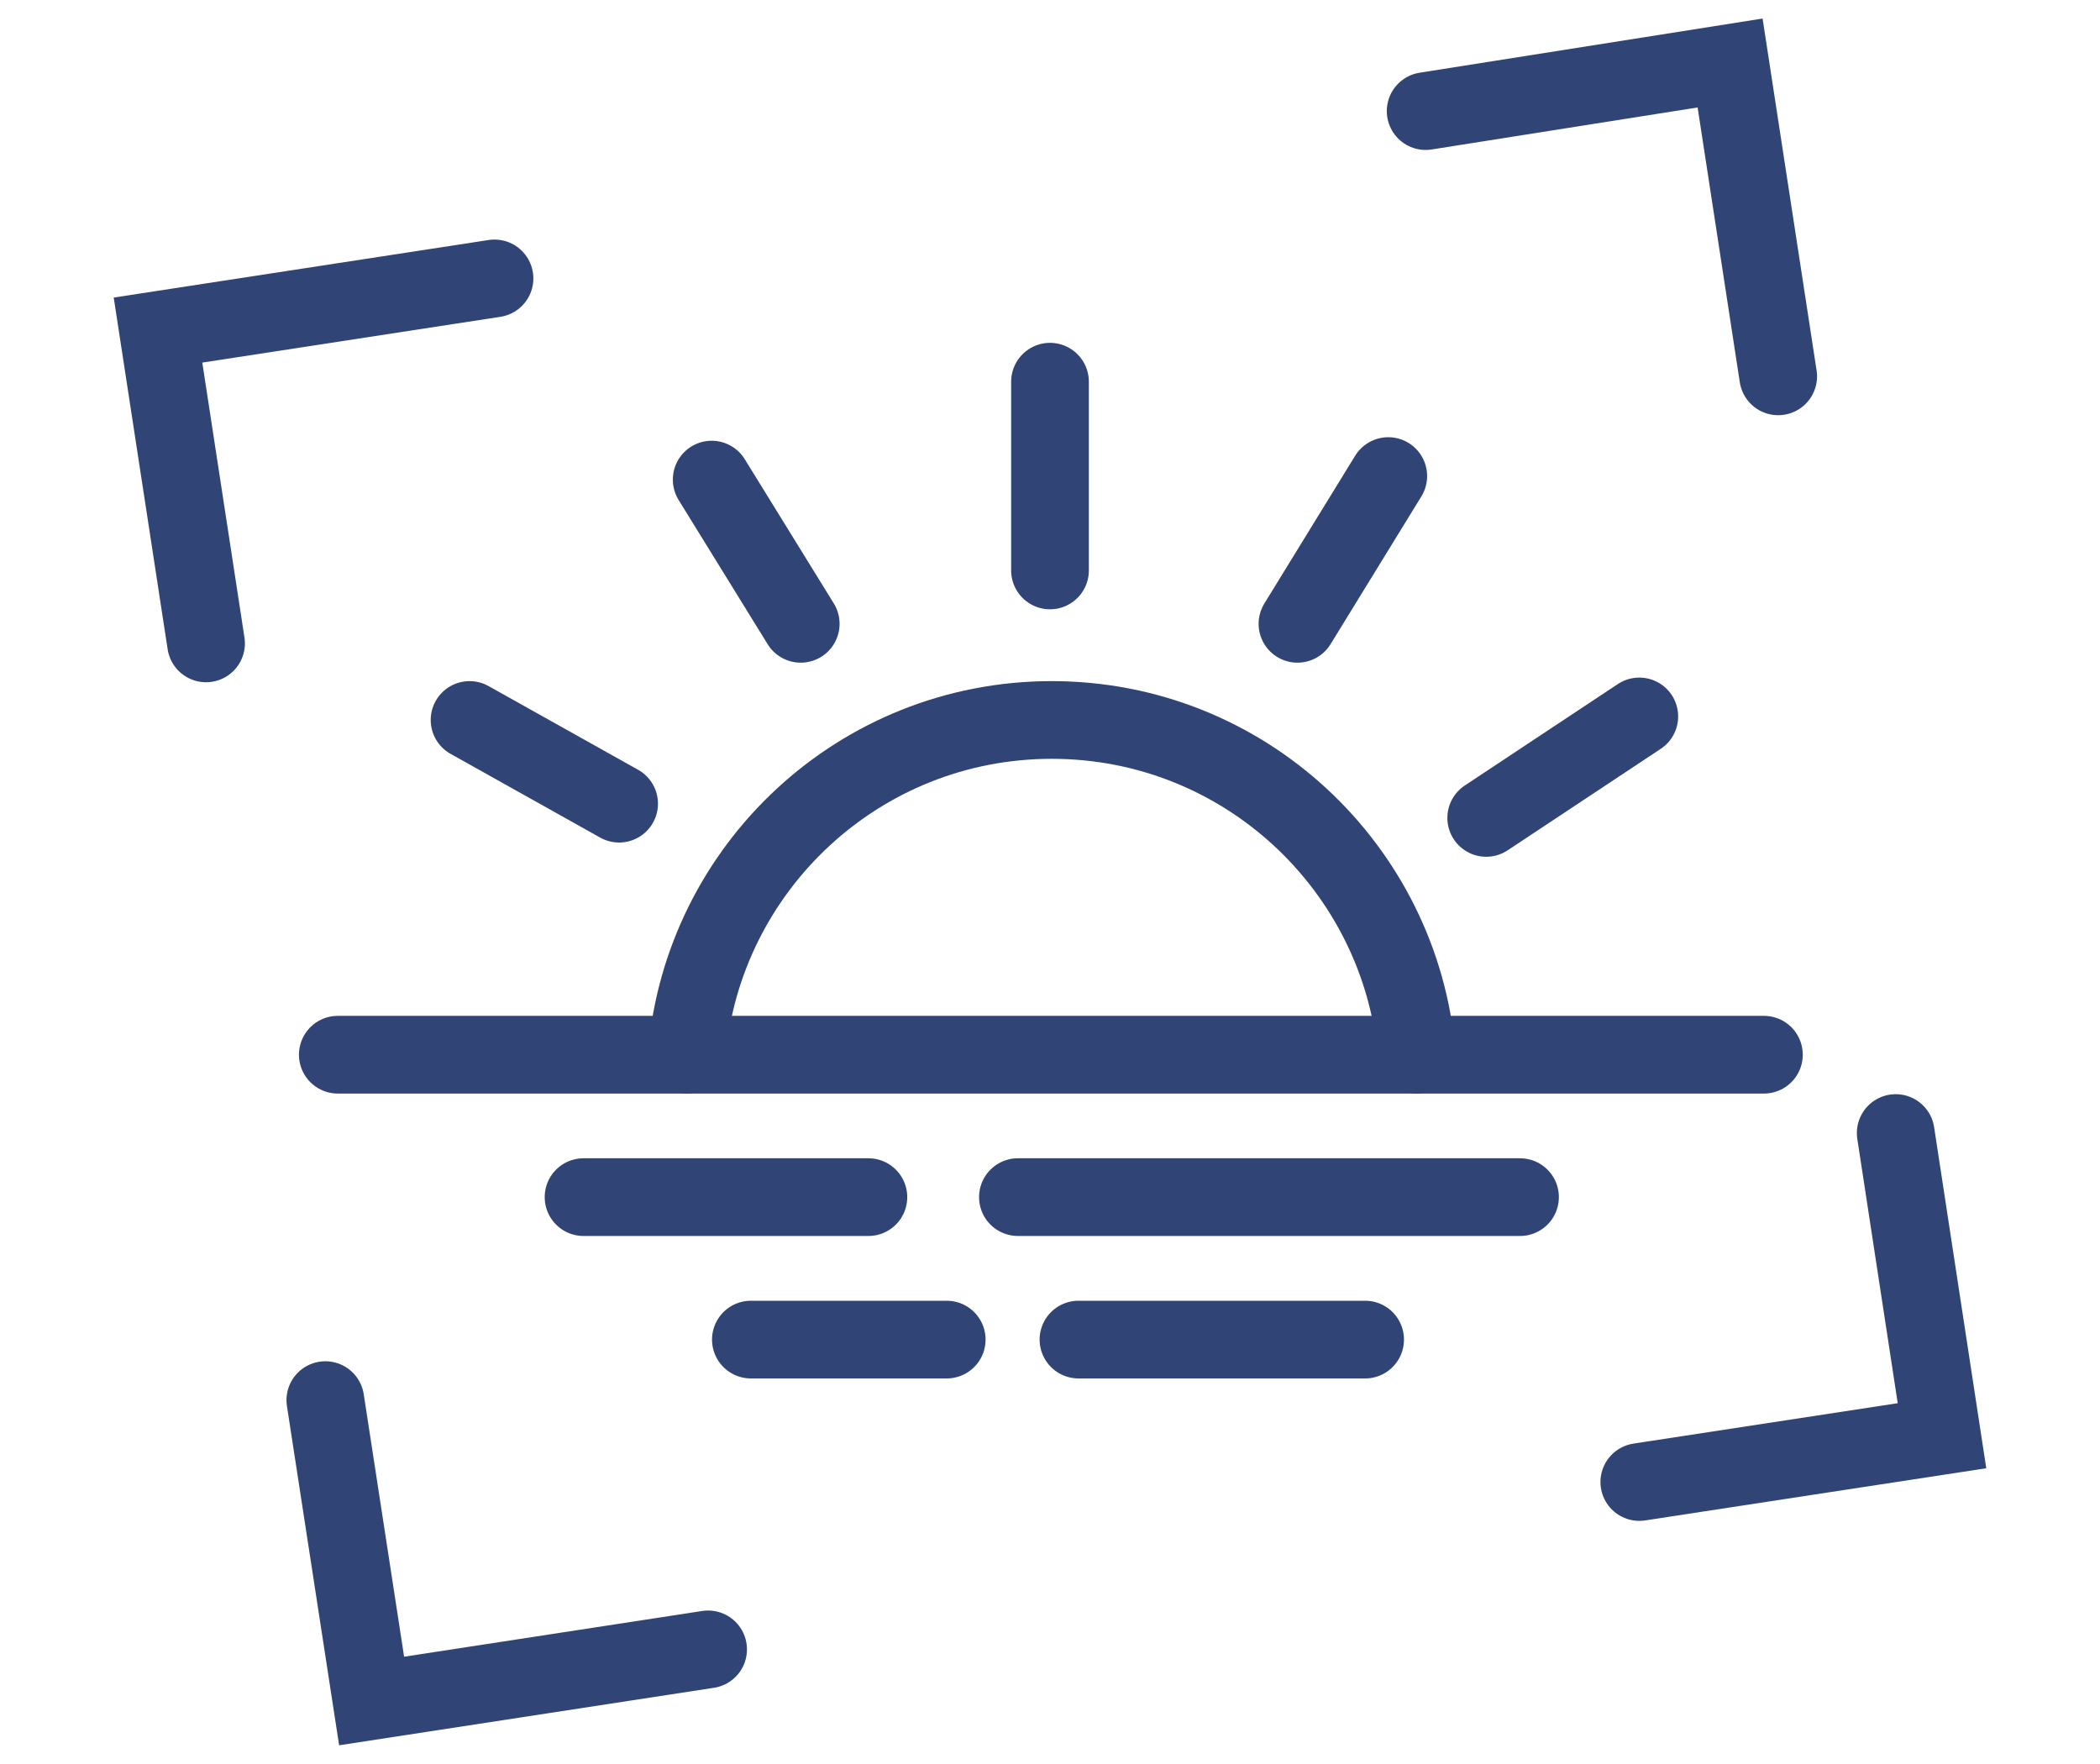
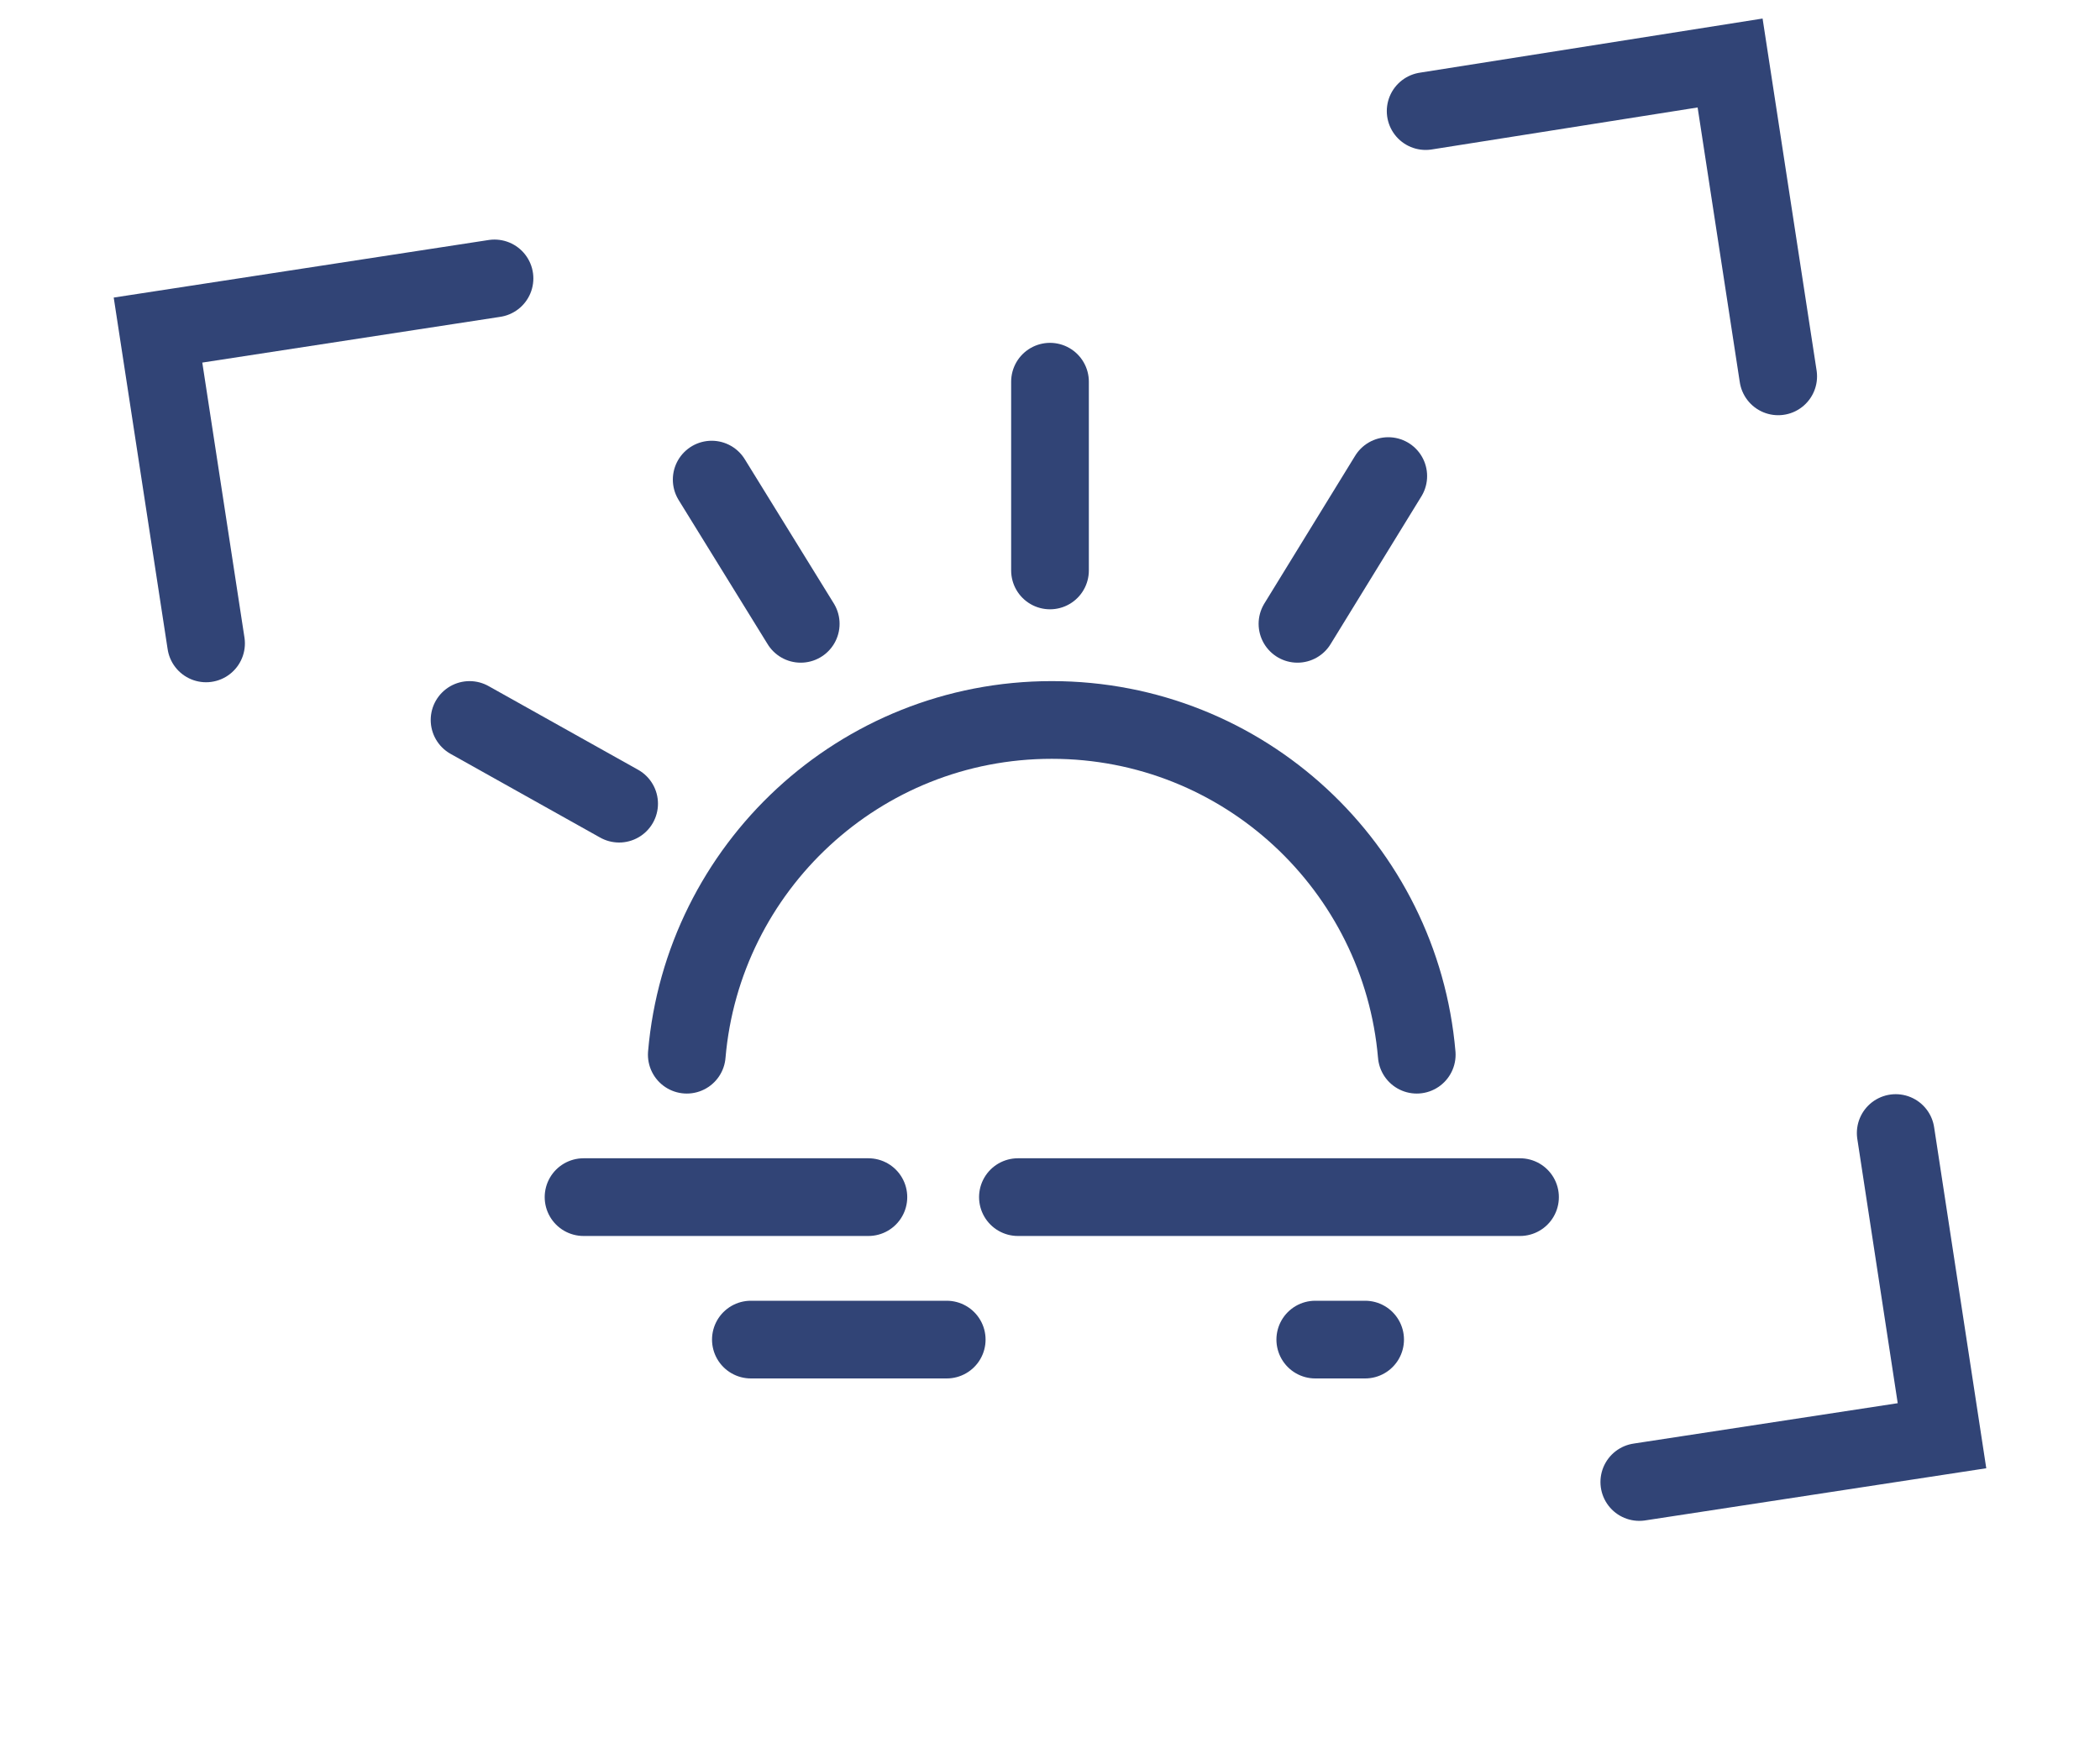
<svg xmlns="http://www.w3.org/2000/svg" fill="none" viewBox="0 0 50 42" height="42" width="50">
-   <path stroke-linecap="round" stroke-miterlimit="10" stroke-width="1.85" stroke="#314476" d="M8.043 25.112H41.998" />
  <path stroke-linecap="round" stroke-miterlimit="10" stroke-width="1.85" stroke="#314476" d="M16.352 25.112C16.733 20.661 20.463 17.142 25.042 17.142C29.62 17.142 33.35 20.661 33.732 25.112" />
  <path stroke-linecap="round" stroke-miterlimit="10" stroke-width="1.85" stroke="#314476" d="M11.18 17.142L14.741 19.135" />
  <path stroke-linecap="round" stroke-miterlimit="10" stroke-width="1.85" stroke="#314476" d="M16.945 11.419L19.065 14.853" />
  <path stroke-linecap="round" stroke-miterlimit="10" stroke-width="1.85" stroke="#314476" d="M25 9.088V13.582" />
  <path stroke-linecap="round" stroke-miterlimit="10" stroke-width="1.85" stroke="#314476" d="M33.054 11.335L30.892 14.853" />
-   <path stroke-linecap="round" stroke-miterlimit="10" stroke-width="1.85" stroke="#314476" d="M39.031 17.058L35.386 19.474" />
  <path stroke-linecap="round" stroke-miterlimit="10" stroke-width="1.85" stroke="#314476" d="M36.191 28.503H33.308H24.236" />
  <path stroke-linecap="round" stroke-miterlimit="10" stroke-width="1.85" stroke="#314476" d="M20.676 28.503H13.894" />
-   <path stroke-linecap="round" stroke-miterlimit="10" stroke-width="1.85" stroke="#314476" d="M32.503 31.895H31.316H25.678" />
+   <path stroke-linecap="round" stroke-miterlimit="10" stroke-width="1.85" stroke="#314476" d="M32.503 31.895H31.316" />
  <path stroke-linecap="round" stroke-miterlimit="10" stroke-width="1.85" stroke="#314476" d="M22.541 31.895H18.726H17.878" />
-   <path stroke-linecap="round" stroke-miterlimit="10" stroke-width="1.85" stroke="#314476" d="M7.746 33.336L8.848 40.5L16.86 39.271" />
  <path stroke-linecap="round" stroke-miterlimit="10" stroke-width="1.85" stroke="#314476" d="M45.136 26.977L46.238 34.184L39.031 35.286" />
  <path stroke-linecap="round" stroke-miterlimit="10" stroke-width="1.85" stroke="#314476" d="M33.944 2.645L41.193 1.5L42.338 8.961" />
  <path stroke-linecap="round" stroke-miterlimit="10" stroke-width="1.85" stroke="#314476" d="M4.906 15.319L3.762 7.859L11.774 6.629" />
</svg>